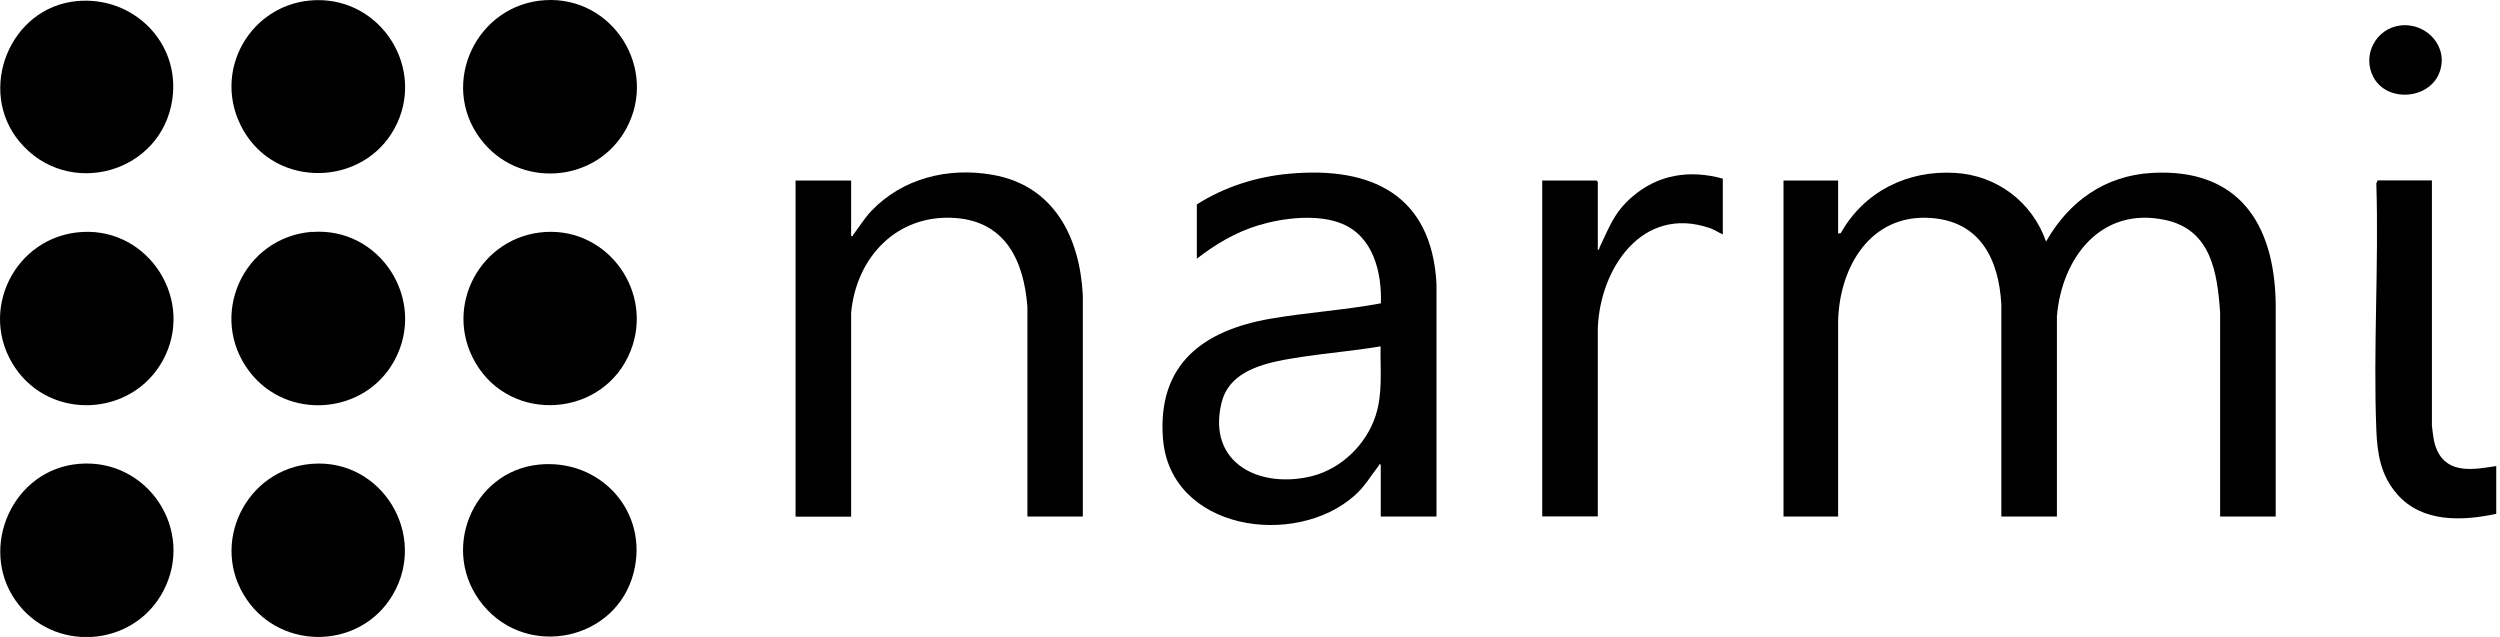
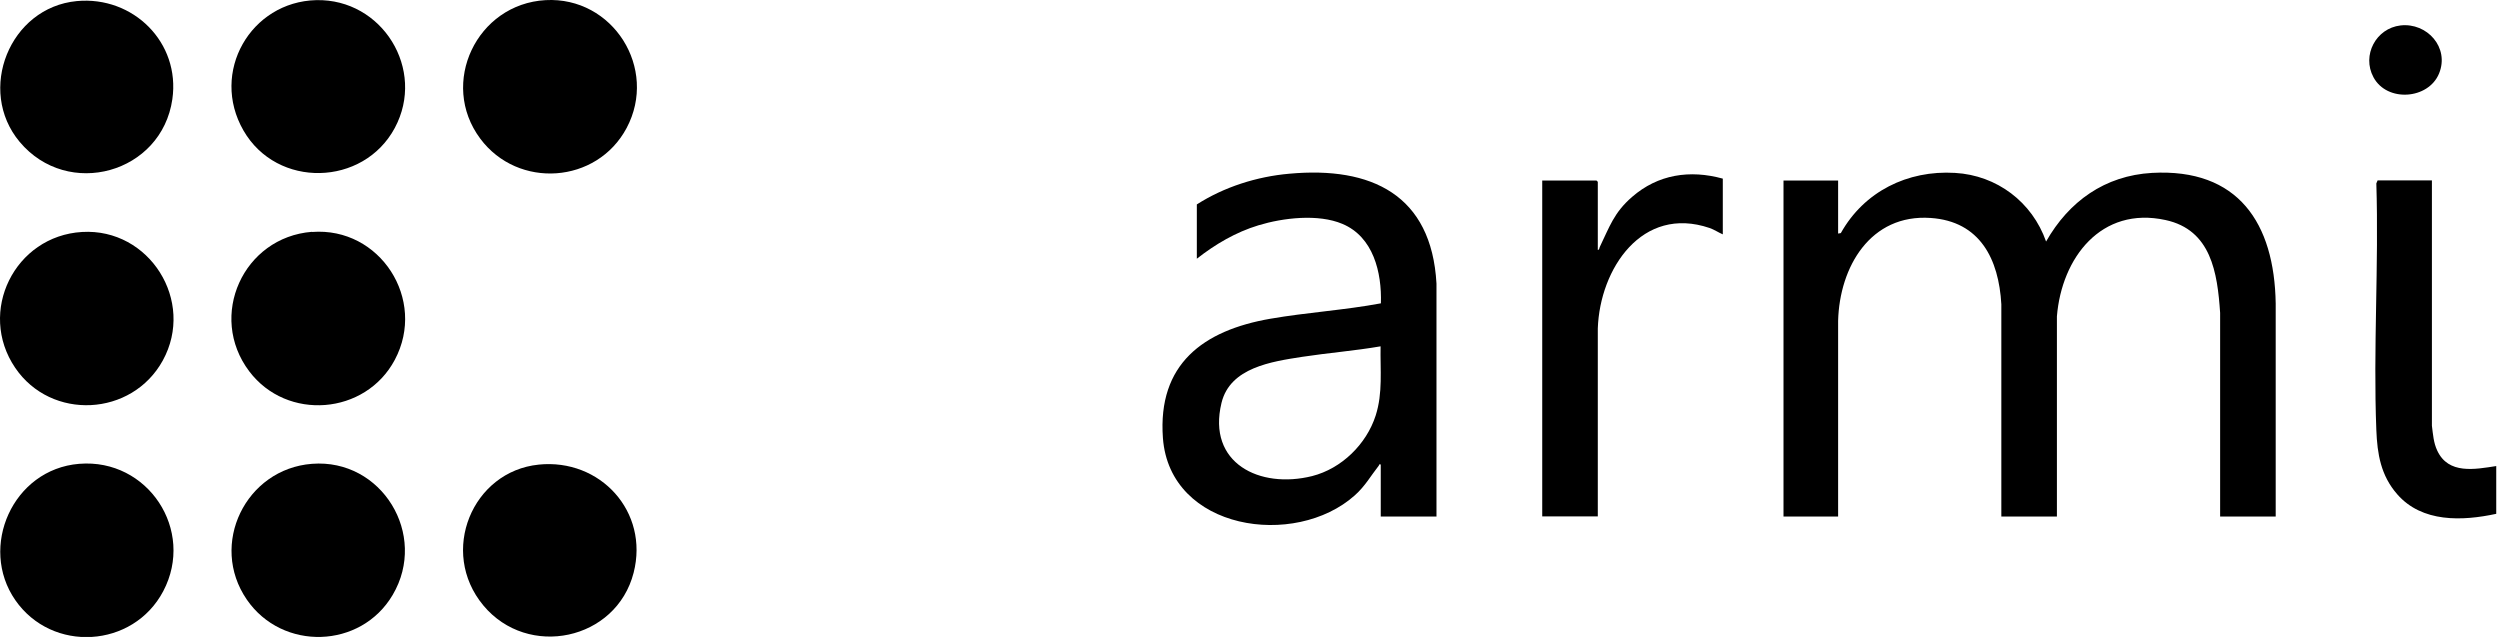
<svg xmlns="http://www.w3.org/2000/svg" width="157" height="40" viewBox="0 0 157 40" fill="none">
  <path d="M142.914 32.438H139.424V19.648C139.254 17.128 138.864 14.438 135.994 13.818C131.954 12.938 129.474 16.188 129.174 19.868V32.438H125.684V19.108C125.524 16.278 124.354 13.898 121.244 13.688C117.464 13.428 115.524 16.758 115.434 20.148V32.438H112.004V11.338H115.434V14.668L115.604 14.638C117.064 12.028 119.794 10.678 122.774 10.858C125.404 11.008 127.624 12.688 128.494 15.168C129.924 12.648 132.184 11.028 135.144 10.858C140.564 10.558 142.834 14.018 142.914 19.058V32.448V32.438Z" fill="black" />
  <path d="M90.201 32.438H86.711V29.169C86.581 29.139 86.621 29.189 86.591 29.238C86.071 29.898 85.741 30.518 85.081 31.108C81.331 34.459 73.461 33.309 73.031 27.509C72.691 22.858 75.571 20.748 79.771 20.018C82.071 19.619 84.421 19.479 86.721 19.049C86.781 17.108 86.251 14.879 84.301 14.059C82.781 13.418 80.581 13.678 79.031 14.149C77.611 14.579 76.321 15.338 75.161 16.248V12.838C76.881 11.739 78.931 11.088 80.971 10.909C86.121 10.438 89.901 12.229 90.211 17.808V32.449L90.201 32.438ZM86.711 21.748C85.081 22.029 83.421 22.159 81.781 22.409C79.861 22.709 77.251 23.078 76.711 25.299C75.791 29.099 79.121 30.718 82.401 29.898C84.251 29.428 85.811 27.898 86.391 26.099C86.851 24.669 86.671 23.229 86.701 21.748H86.711Z" fill="black" />
-   <path d="M68.011 32.438H64.521V19.268C64.301 16.398 63.161 13.908 59.971 13.688C56.321 13.438 53.761 16.168 53.451 19.658V32.448H49.961V11.338H53.451V14.828C53.581 14.858 53.541 14.808 53.571 14.758C53.951 14.268 54.261 13.738 54.701 13.268C56.671 11.188 59.551 10.488 62.331 10.978C66.191 11.648 67.821 14.908 68.001 18.558V32.438H68.011Z" fill="black" />
  <path d="M108.192 11.228V14.718C107.912 14.598 107.652 14.418 107.362 14.318C103.122 12.878 100.472 16.878 100.342 20.628V32.428H96.852V11.338H100.262L100.342 11.418V15.698C100.442 15.688 100.432 15.588 100.462 15.518C101.082 14.238 101.352 13.358 102.492 12.368C104.122 10.948 106.122 10.648 108.192 11.218V11.228Z" fill="black" />
  <path d="M19.593 14.568C23.863 14.238 26.812 18.808 24.793 22.598C22.953 26.058 18.023 26.458 15.652 23.318C13.033 19.848 15.273 14.898 19.593 14.558V14.568Z" fill="black" />
  <path d="M4.981 29.128C9.281 28.778 12.271 33.298 10.251 37.128C8.361 40.708 3.271 41.018 0.961 37.688C-1.349 34.358 0.801 29.468 4.971 29.128H4.981Z" fill="black" />
  <path d="M34.262 0.008C38.492 -0.222 41.342 4.298 39.352 8.038C37.482 11.548 32.532 11.888 30.162 8.708C27.562 5.228 29.942 0.248 34.262 0.008Z" fill="black" />
  <path d="M5.154 14.568C9.384 14.318 12.274 18.908 10.224 22.638C8.284 26.168 3.214 26.428 0.954 23.098C-1.436 19.578 0.924 14.818 5.154 14.568Z" fill="black" />
  <path d="M19.861 0.008C24.011 -0.082 26.761 4.368 24.791 8.038C22.821 11.708 17.401 11.858 15.291 8.198C13.181 4.538 15.741 0.108 19.861 0.008Z" fill="black" />
  <path d="M19.592 29.128C23.972 28.788 26.892 33.578 24.662 37.358C22.662 40.758 17.732 40.898 15.502 37.658C13.112 34.188 15.432 29.448 19.592 29.128Z" fill="black" />
-   <path d="M34.262 14.568C38.212 14.338 41.062 18.358 39.602 22.038C37.942 26.218 32.102 26.658 29.852 22.768C27.802 19.228 30.202 14.808 34.262 14.568Z" fill="black" />
  <path d="M4.824 0.068C8.364 -0.262 11.334 2.668 10.824 6.228C10.154 10.888 4.264 12.528 1.234 8.908C-1.476 5.668 0.604 0.468 4.824 0.068Z" fill="black" />
  <path d="M33.822 29.178C37.702 28.778 40.772 32.138 39.792 35.968C38.702 40.218 33.152 41.388 30.352 38.018C27.552 34.648 29.662 29.598 33.832 29.178H33.822Z" fill="black" />
  <path d="M152.724 11.338V26.738C152.794 27.278 152.824 27.808 153.064 28.308C153.764 29.798 155.414 29.478 156.764 29.268V32.268C154.634 32.728 152.104 32.828 150.544 31.038C149.514 29.858 149.294 28.518 149.234 27.008C149.034 21.898 149.394 16.648 149.234 11.518L149.314 11.328H152.724V11.338Z" fill="black" />
  <path d="M150.752 1.598C152.422 1.408 153.842 2.988 153.172 4.618C152.502 6.248 149.902 6.438 149.052 4.848C148.312 3.468 149.212 1.778 150.752 1.598Z" fill="black" />
</svg>